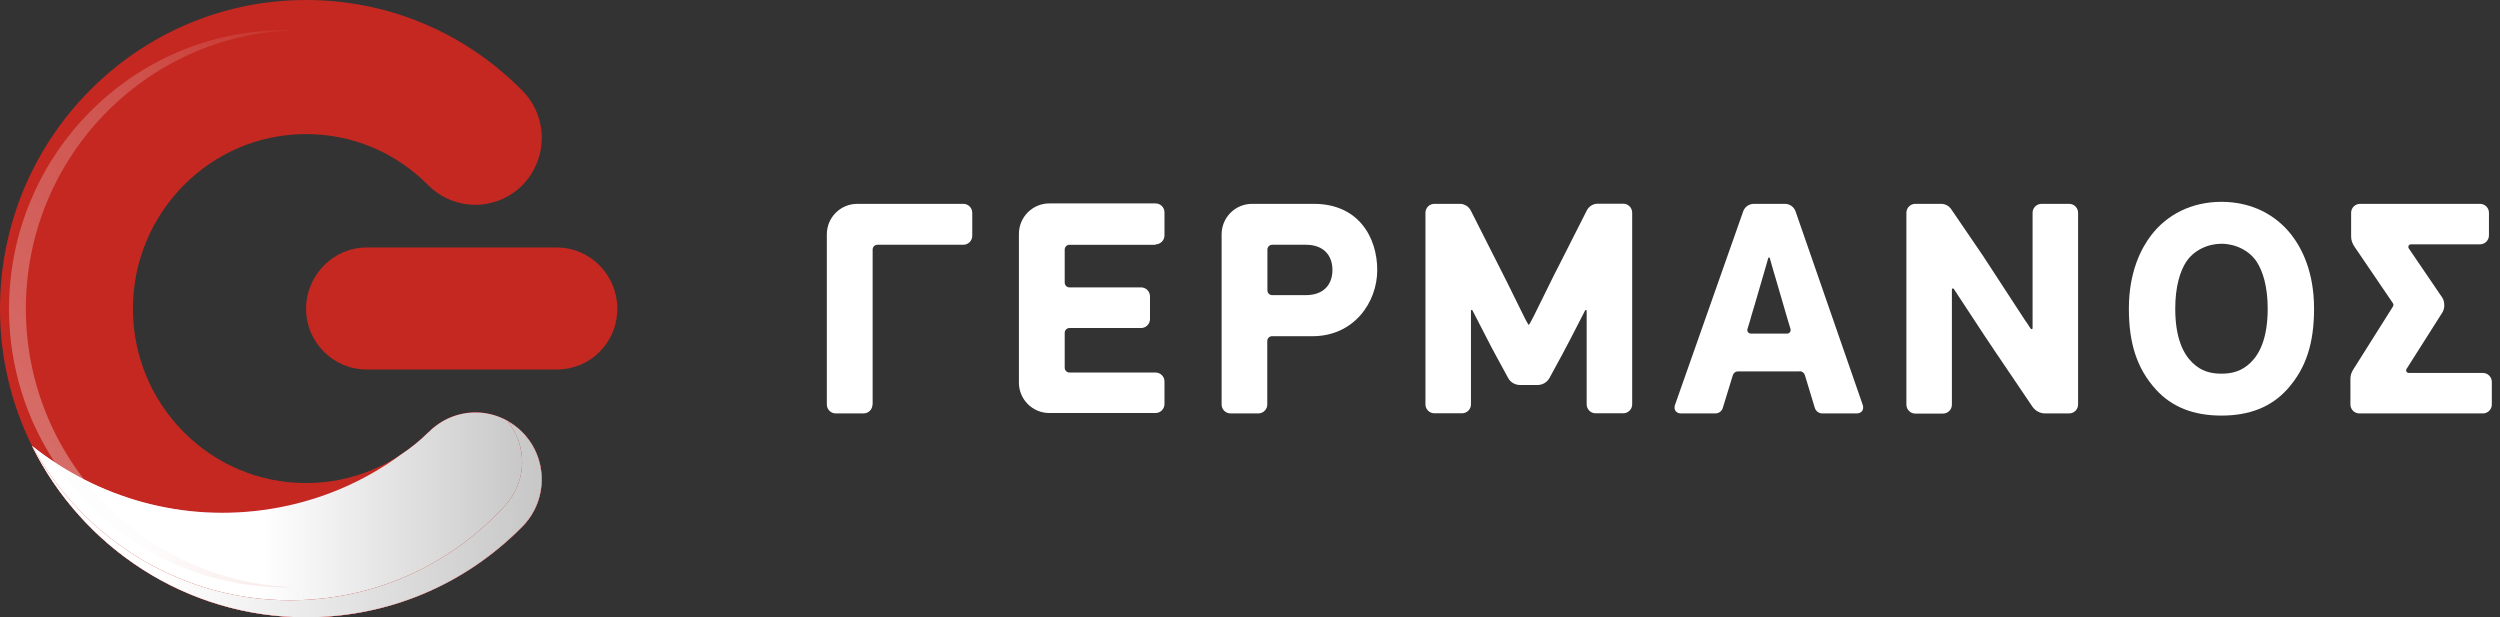
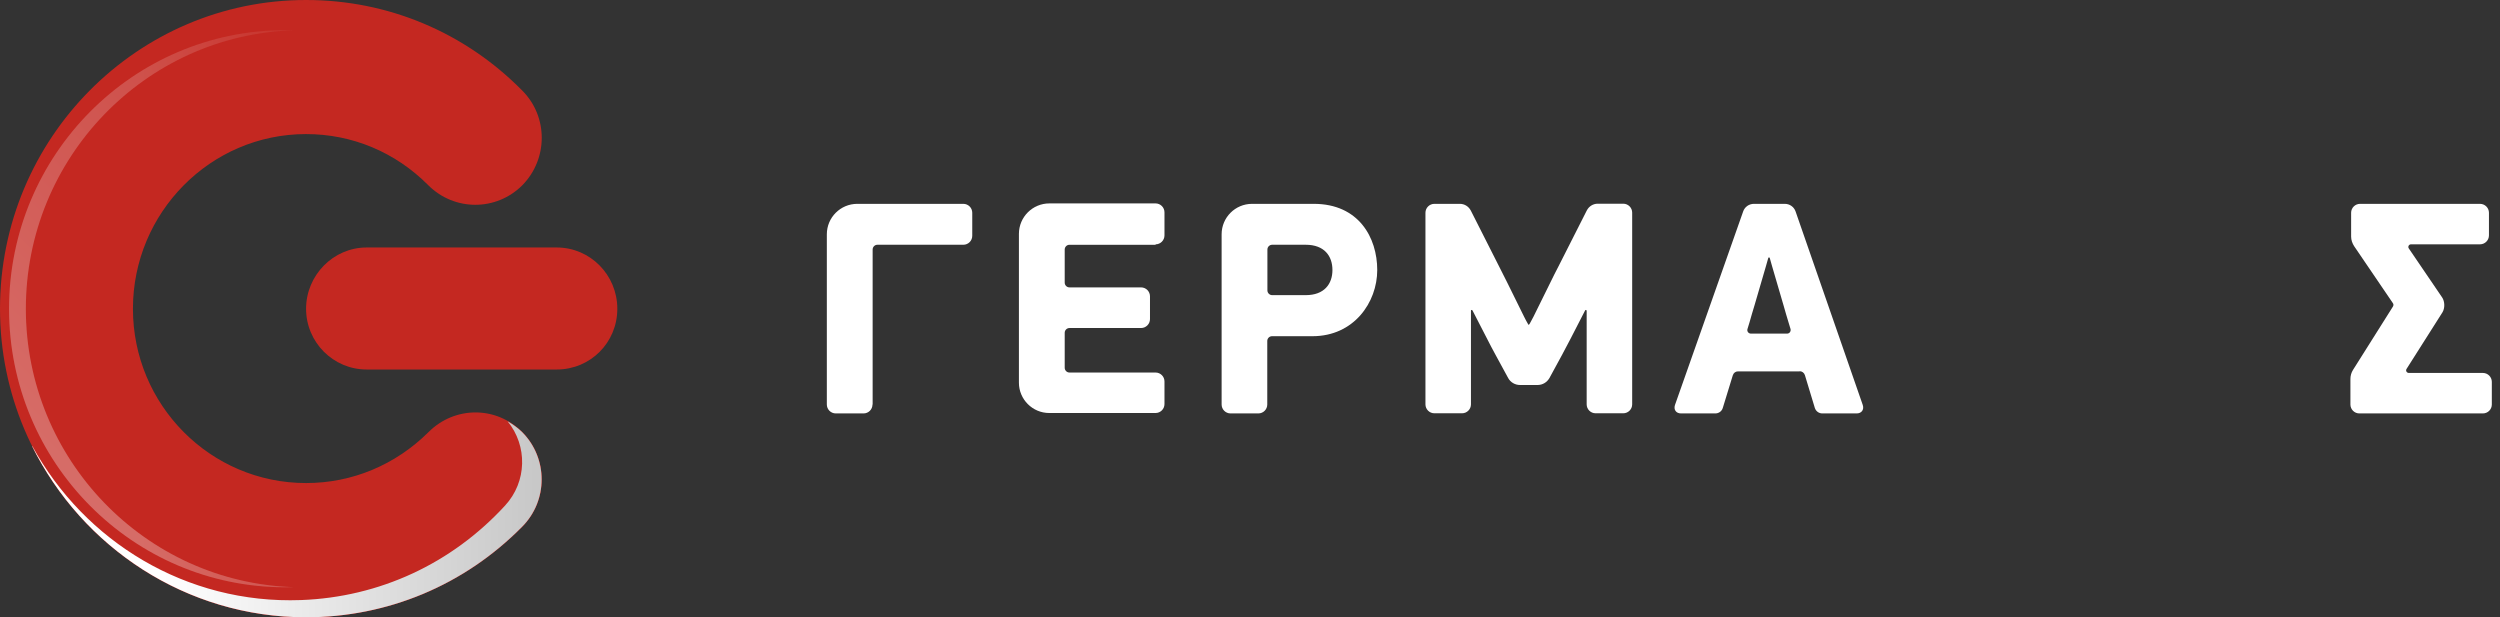
<svg xmlns="http://www.w3.org/2000/svg" width="162" height="40" viewBox="0 0 162 40" fill="none">
  <rect x="0" y="0" width="162" height="40" fill="#333333" stroke="none" />
  <path d="M0 20.009C0 31.023 8.902 40 19.833 40C25.117 40 30.094 37.926 33.833 34.139C35.526 32.447 35.526 29.702 33.852 28.009C32.168 26.298 29.461 26.298 27.759 28.009C25.628 30.121 22.828 31.302 19.833 31.302C13.637 31.302 8.614 26.242 8.614 20.009C8.614 13.777 13.637 8.688 19.833 8.688C22.819 8.688 25.628 9.86 27.759 12.009C29.452 13.693 32.159 13.693 33.852 12C35.526 10.288 35.526 7.544 33.833 5.86C30.094 2.074 25.117 0 19.833 0C8.902 0 0 8.958 0 20.009Z" fill="#C42821" />
  <path d="M36.077 16.037C38.244 16.037 40.002 17.814 40.002 20.009C40.002 22.205 38.253 23.944 36.077 23.944H23.76C21.593 23.944 19.834 22.177 19.834 20.009C19.834 17.842 21.593 16.037 23.76 16.037H36.077Z" fill="#C42821" />
  <path d="M1.674 20.009C1.674 10.214 9.423 2.251 19.042 1.963C18.856 1.963 18.67 1.954 18.484 1.954C8.623 1.954 0.586 10.037 0.586 20.009C0.586 29.982 8.614 38.056 18.484 38.056C18.67 38.056 18.856 38.056 19.042 38.047C9.423 37.749 1.674 29.768 1.674 20.009Z" fill="url(#paint0_linear_3918_70)" />
-   <path d="M27.76 28.009C27.211 28.558 26.606 29.042 25.974 29.46C23.518 31.256 20.671 32.465 17.592 32.967C11.881 33.907 6.318 32.27 2.085 28.902C5.341 35.47 12.076 40 19.834 40C25.118 40 30.095 37.926 33.834 34.139C35.528 32.447 35.528 29.702 33.853 28.009C33.007 27.154 31.909 26.726 30.811 26.726C29.713 26.726 28.616 27.154 27.769 28.009" fill="url(#paint1_linear_3918_70)" />
-   <path style="mix-blend-mode:multiply" d="M27.76 28.009C27.211 28.558 26.606 29.042 25.974 29.46C23.518 31.256 20.671 32.465 17.592 32.967C11.881 33.907 6.318 32.27 2.085 28.902C5.341 35.47 12.076 40 19.834 40C25.118 40 30.095 37.926 33.834 34.139C35.528 32.447 35.528 29.702 33.853 28.009C33.007 27.154 31.909 26.726 30.811 26.726C29.713 26.726 28.616 27.154 27.769 28.009" fill="url(#paint2_linear_3918_70)" />
  <path opacity="0.1" d="M1.677 20.009C1.677 10.214 9.426 2.251 19.044 1.963C18.858 1.963 18.672 1.954 18.486 1.954C8.626 1.954 0.588 10.037 0.588 20.009C0.588 29.982 8.616 38.056 18.486 38.056C18.672 38.056 18.858 38.056 19.044 38.047C9.426 37.749 1.677 29.768 1.677 20.009Z" fill="url(#paint3_linear_3918_70)" />
  <path d="M32.727 32.763C29.276 36.521 24.587 38.698 19.508 38.884C12.075 39.163 5.471 35.079 2.103 28.921L2.075 28.902C5.331 35.47 12.066 40 19.824 40C25.108 40 30.085 37.926 33.825 34.14C35.518 32.447 35.518 29.703 33.843 28.009C33.555 27.721 33.229 27.498 32.894 27.302C34.188 28.884 34.16 31.209 32.727 32.763Z" fill="#C42821" />
  <path style="mix-blend-mode:multiply" d="M32.727 32.763C29.276 36.521 24.587 38.698 19.508 38.884C12.075 39.163 5.471 35.079 2.103 28.921L2.075 28.902C5.331 35.47 12.066 40 19.824 40C25.108 40 30.085 37.926 33.825 34.14C35.518 32.447 35.518 29.703 33.843 28.009C33.555 27.721 33.229 27.498 32.894 27.302C34.188 28.884 34.16 31.209 32.727 32.763Z" fill="url(#paint4_linear_3918_70)" />
  <path d="M56.537 26.214C56.537 26.53 56.277 26.79 55.961 26.79H54.156C53.84 26.79 53.579 26.53 53.579 26.214V15.181C53.579 14.093 54.463 13.209 55.551 13.209H62.426C62.742 13.209 63.002 13.469 63.002 13.786V15.283C63.002 15.6 62.742 15.86 62.426 15.86H56.854C56.686 15.86 56.547 16 56.547 16.167V26.204L56.537 26.214Z" fill="white" />
  <path d="M74.882 15.861H69.3C69.133 15.861 68.993 16 68.993 16.167V18.316C68.993 18.484 69.133 18.623 69.3 18.623H73.942C74.258 18.623 74.519 18.884 74.519 19.2V20.679C74.519 20.995 74.258 21.256 73.942 21.256H69.3C69.133 21.256 68.993 21.395 68.993 21.563V23.833C68.993 24 69.133 24.14 69.3 24.14H74.882C75.198 24.14 75.458 24.4 75.458 24.716V26.186C75.458 26.502 75.198 26.763 74.882 26.763H67.989C66.909 26.763 66.026 25.879 66.026 24.8V15.153C66.026 14.065 66.909 13.181 67.998 13.181H74.882C75.198 13.181 75.458 13.442 75.458 13.758V15.256C75.458 15.572 75.198 15.833 74.882 15.833V15.861Z" fill="white" />
-   <path d="M99.048 21.051C99.048 21.051 99.095 21.042 99.141 20.948C99.197 20.846 99.29 20.679 99.365 20.53L100.472 18.288C100.611 18 100.844 17.535 100.992 17.256L102.825 13.637C102.965 13.367 103.234 13.2 103.532 13.2H105.188C105.504 13.2 105.765 13.46 105.765 13.777V26.204C105.765 26.521 105.504 26.781 105.188 26.781H103.393C103.076 26.781 102.816 26.521 102.816 26.204V20.13C102.816 20.13 102.788 20.083 102.769 20.083C102.741 20.083 102.723 20.102 102.713 20.121L101.746 22C101.597 22.279 101.355 22.744 101.206 23.023L100.406 24.493C100.248 24.772 99.96 24.948 99.634 24.948H98.499C98.174 24.948 97.876 24.772 97.727 24.493L96.927 23.023C96.778 22.744 96.527 22.288 96.388 22L95.42 20.121C95.42 20.121 95.392 20.083 95.365 20.083C95.346 20.083 95.318 20.093 95.318 20.13V26.204C95.318 26.521 95.058 26.781 94.741 26.781H92.946C92.629 26.781 92.369 26.521 92.369 26.204V13.786C92.369 13.47 92.629 13.209 92.946 13.209H94.602C94.899 13.209 95.169 13.377 95.309 13.646L97.141 17.265C97.281 17.544 97.513 18.009 97.662 18.297L98.769 20.539C98.844 20.697 98.937 20.855 98.993 20.958C99.039 21.042 99.058 21.06 99.085 21.06L99.048 21.051Z" fill="white" />
+   <path d="M99.048 21.051C99.048 21.051 99.095 21.042 99.141 20.948C99.197 20.846 99.29 20.679 99.365 20.53L100.472 18.288C100.611 18 100.844 17.535 100.992 17.256L102.825 13.637C102.965 13.367 103.234 13.2 103.532 13.2H105.188C105.504 13.2 105.765 13.46 105.765 13.777V26.204C105.765 26.521 105.504 26.781 105.188 26.781H103.393C103.076 26.781 102.816 26.521 102.816 26.204V20.13C102.816 20.13 102.788 20.083 102.769 20.083C102.741 20.083 102.723 20.102 102.713 20.121L101.746 22C101.597 22.279 101.355 22.744 101.206 23.023L100.406 24.493C100.248 24.772 99.96 24.948 99.634 24.948H98.499C98.174 24.948 97.876 24.772 97.727 24.493L96.927 23.023C96.778 22.744 96.527 22.288 96.388 22L95.42 20.121C95.42 20.121 95.392 20.083 95.365 20.083C95.346 20.083 95.318 20.093 95.318 20.13V26.204C95.318 26.521 95.058 26.781 94.741 26.781H92.946C92.629 26.781 92.369 26.521 92.369 26.204V13.786C92.369 13.47 92.629 13.209 92.946 13.209H94.602C94.899 13.209 95.169 13.377 95.309 13.646L97.141 17.265C97.281 17.544 97.513 18.009 97.662 18.297L98.769 20.539C98.844 20.697 98.937 20.855 98.993 20.958L99.048 21.051Z" fill="white" />
  <path d="M113.432 21.618H115.804C115.962 21.618 116.064 21.469 116.027 21.321L115.906 20.921C115.813 20.614 115.664 20.121 115.581 19.814L114.827 17.237C114.771 17.041 114.715 16.846 114.688 16.744C114.678 16.697 114.66 16.679 114.632 16.679C114.604 16.679 114.585 16.697 114.576 16.744C114.548 16.846 114.492 17.041 114.436 17.237L113.692 19.786C113.599 20.093 113.45 20.586 113.367 20.893L113.236 21.321C113.19 21.469 113.301 21.618 113.46 21.618H113.432ZM116.613 24.065H112.622C112.464 24.065 112.334 24.167 112.287 24.316L111.636 26.437C111.571 26.651 111.376 26.79 111.153 26.79H108.929C108.613 26.79 108.436 26.549 108.539 26.241L112.957 13.702C113.06 13.404 113.339 13.209 113.655 13.209H115.655C115.971 13.209 116.25 13.404 116.353 13.702L120.706 26.241C120.809 26.539 120.632 26.79 120.316 26.79H118.083C117.86 26.79 117.664 26.642 117.599 26.428L116.957 24.307C116.911 24.158 116.771 24.055 116.622 24.055L116.613 24.065Z" fill="white" />
-   <path d="M148.5 15.237C147.477 13.916 145.905 13.079 143.951 13.079C141.998 13.079 140.416 13.916 139.402 15.237C138.751 16.084 137.951 17.609 137.951 20C137.951 22.214 138.453 23.86 139.7 25.237C140.723 26.363 142.119 26.93 143.951 26.93C145.784 26.93 147.179 26.363 148.202 25.237C149.449 23.86 149.951 22.214 149.951 20C149.951 17.6 149.151 16.084 148.5 15.237ZM145.84 23.497C145.263 24.056 144.64 24.214 143.951 24.214C143.263 24.214 142.64 24.065 142.063 23.497C141.477 22.93 140.956 21.907 140.956 20C140.956 18.549 141.281 17.563 141.653 16.986C142.146 16.214 143.077 15.795 143.951 15.795C144.826 15.795 145.756 16.214 146.249 16.986C146.621 17.563 146.947 18.549 146.947 20C146.947 21.907 146.426 22.93 145.84 23.497Z" fill="white" />
  <path d="M152.884 26.79C152.567 26.79 152.307 26.53 152.307 26.214V24.558C152.307 24.353 152.363 24.148 152.474 23.972L155.06 19.869C155.107 19.795 155.107 19.711 155.06 19.646L152.549 15.953C152.428 15.767 152.353 15.553 152.353 15.33V13.786C152.353 13.469 152.614 13.209 152.93 13.209H160.707C161.023 13.209 161.284 13.469 161.284 13.786V15.255C161.284 15.572 161.023 15.832 160.707 15.832H156.232C156.093 15.832 156.009 15.99 156.093 16.102L158.251 19.274C158.428 19.535 158.437 19.972 158.27 20.241L155.944 23.907C155.87 24.018 155.953 24.167 156.093 24.167H160.893C161.209 24.167 161.47 24.428 161.47 24.744V26.214C161.47 26.53 161.209 26.79 160.893 26.79H152.884Z" fill="white" />
  <path d="M85.152 13.209H81.133C80.044 13.209 79.161 14.093 79.161 15.181V26.214C79.161 26.53 79.421 26.79 79.737 26.79H81.542C81.859 26.79 82.119 26.53 82.119 26.214V22.093C82.119 21.925 82.258 21.786 82.426 21.786H85.049C87.728 21.786 89.245 19.6 89.245 17.497C89.245 15.395 88.045 13.209 85.133 13.209H85.152ZM82.128 16.167C82.128 16 82.268 15.86 82.435 15.86H84.612C85.812 15.86 86.342 16.586 86.342 17.497C86.342 18.409 85.803 19.125 84.612 19.125H82.435C82.268 19.125 82.128 18.986 82.128 18.818V16.176V16.167Z" fill="white" />
-   <path d="M131.292 20.846C131.469 21.116 131.534 21.218 131.572 21.274C131.599 21.311 131.618 21.33 131.655 21.33C131.683 21.33 131.711 21.302 131.711 21.265V13.786C131.711 13.469 131.972 13.209 132.288 13.209H134.083C134.399 13.209 134.66 13.469 134.66 13.786V26.214C134.66 26.53 134.399 26.79 134.083 26.79H132.52C132.195 26.79 131.888 26.623 131.702 26.353L129.255 22.735C129.078 22.474 128.79 22.037 128.613 21.776L126.902 19.172C126.725 18.902 126.66 18.8 126.623 18.744C126.595 18.707 126.576 18.688 126.539 18.688C126.511 18.688 126.483 18.716 126.483 18.753V26.223C126.483 26.539 126.223 26.8 125.906 26.8H124.111C123.795 26.8 123.534 26.539 123.534 26.223V13.786C123.534 13.469 123.795 13.209 124.111 13.209H125.785C126.046 13.209 126.288 13.339 126.437 13.553L128.492 16.567C128.669 16.828 131.283 20.846 131.283 20.846H131.292Z" fill="white" />
  <defs>
    <linearGradient id="paint0_linear_3918_70" x1="4.084" y1="30.995" x2="26.084" y2="8.995" gradientUnits="userSpaceOnUse">
      <stop stop-color="#D35E59" />
      <stop offset="1" stop-color="#C7332C" />
    </linearGradient>
    <linearGradient id="paint1_linear_3918_70" x1="2.085" y1="33.367" x2="35.1" y2="33.367" gradientUnits="userSpaceOnUse">
      <stop stop-color="#F9E9E9" />
      <stop offset="0.52" stop-color="#C20E20" />
      <stop offset="1" stop-color="#C20E20" />
    </linearGradient>
    <linearGradient id="paint2_linear_3918_70" x1="2.085" y1="33.367" x2="35.1" y2="33.367" gradientUnits="userSpaceOnUse">
      <stop stop-color="white" />
      <stop offset="0.45" stop-color="white" />
      <stop offset="1" stop-color="#C4C4C4" />
    </linearGradient>
    <linearGradient id="paint3_linear_3918_70" x1="0.588" y1="20" x2="19.044" y2="20" gradientUnits="userSpaceOnUse">
      <stop offset="0.45" stop-color="#FCF4F4" />
      <stop offset="1" stop-color="#C42821" />
    </linearGradient>
    <linearGradient id="paint4_linear_3918_70" x1="2.085" y1="33.656" x2="34.69" y2="33.656" gradientUnits="userSpaceOnUse">
      <stop offset="0.26" stop-color="white" />
      <stop offset="1" stop-color="#C8C8C8" />
    </linearGradient>
  </defs>
</svg>